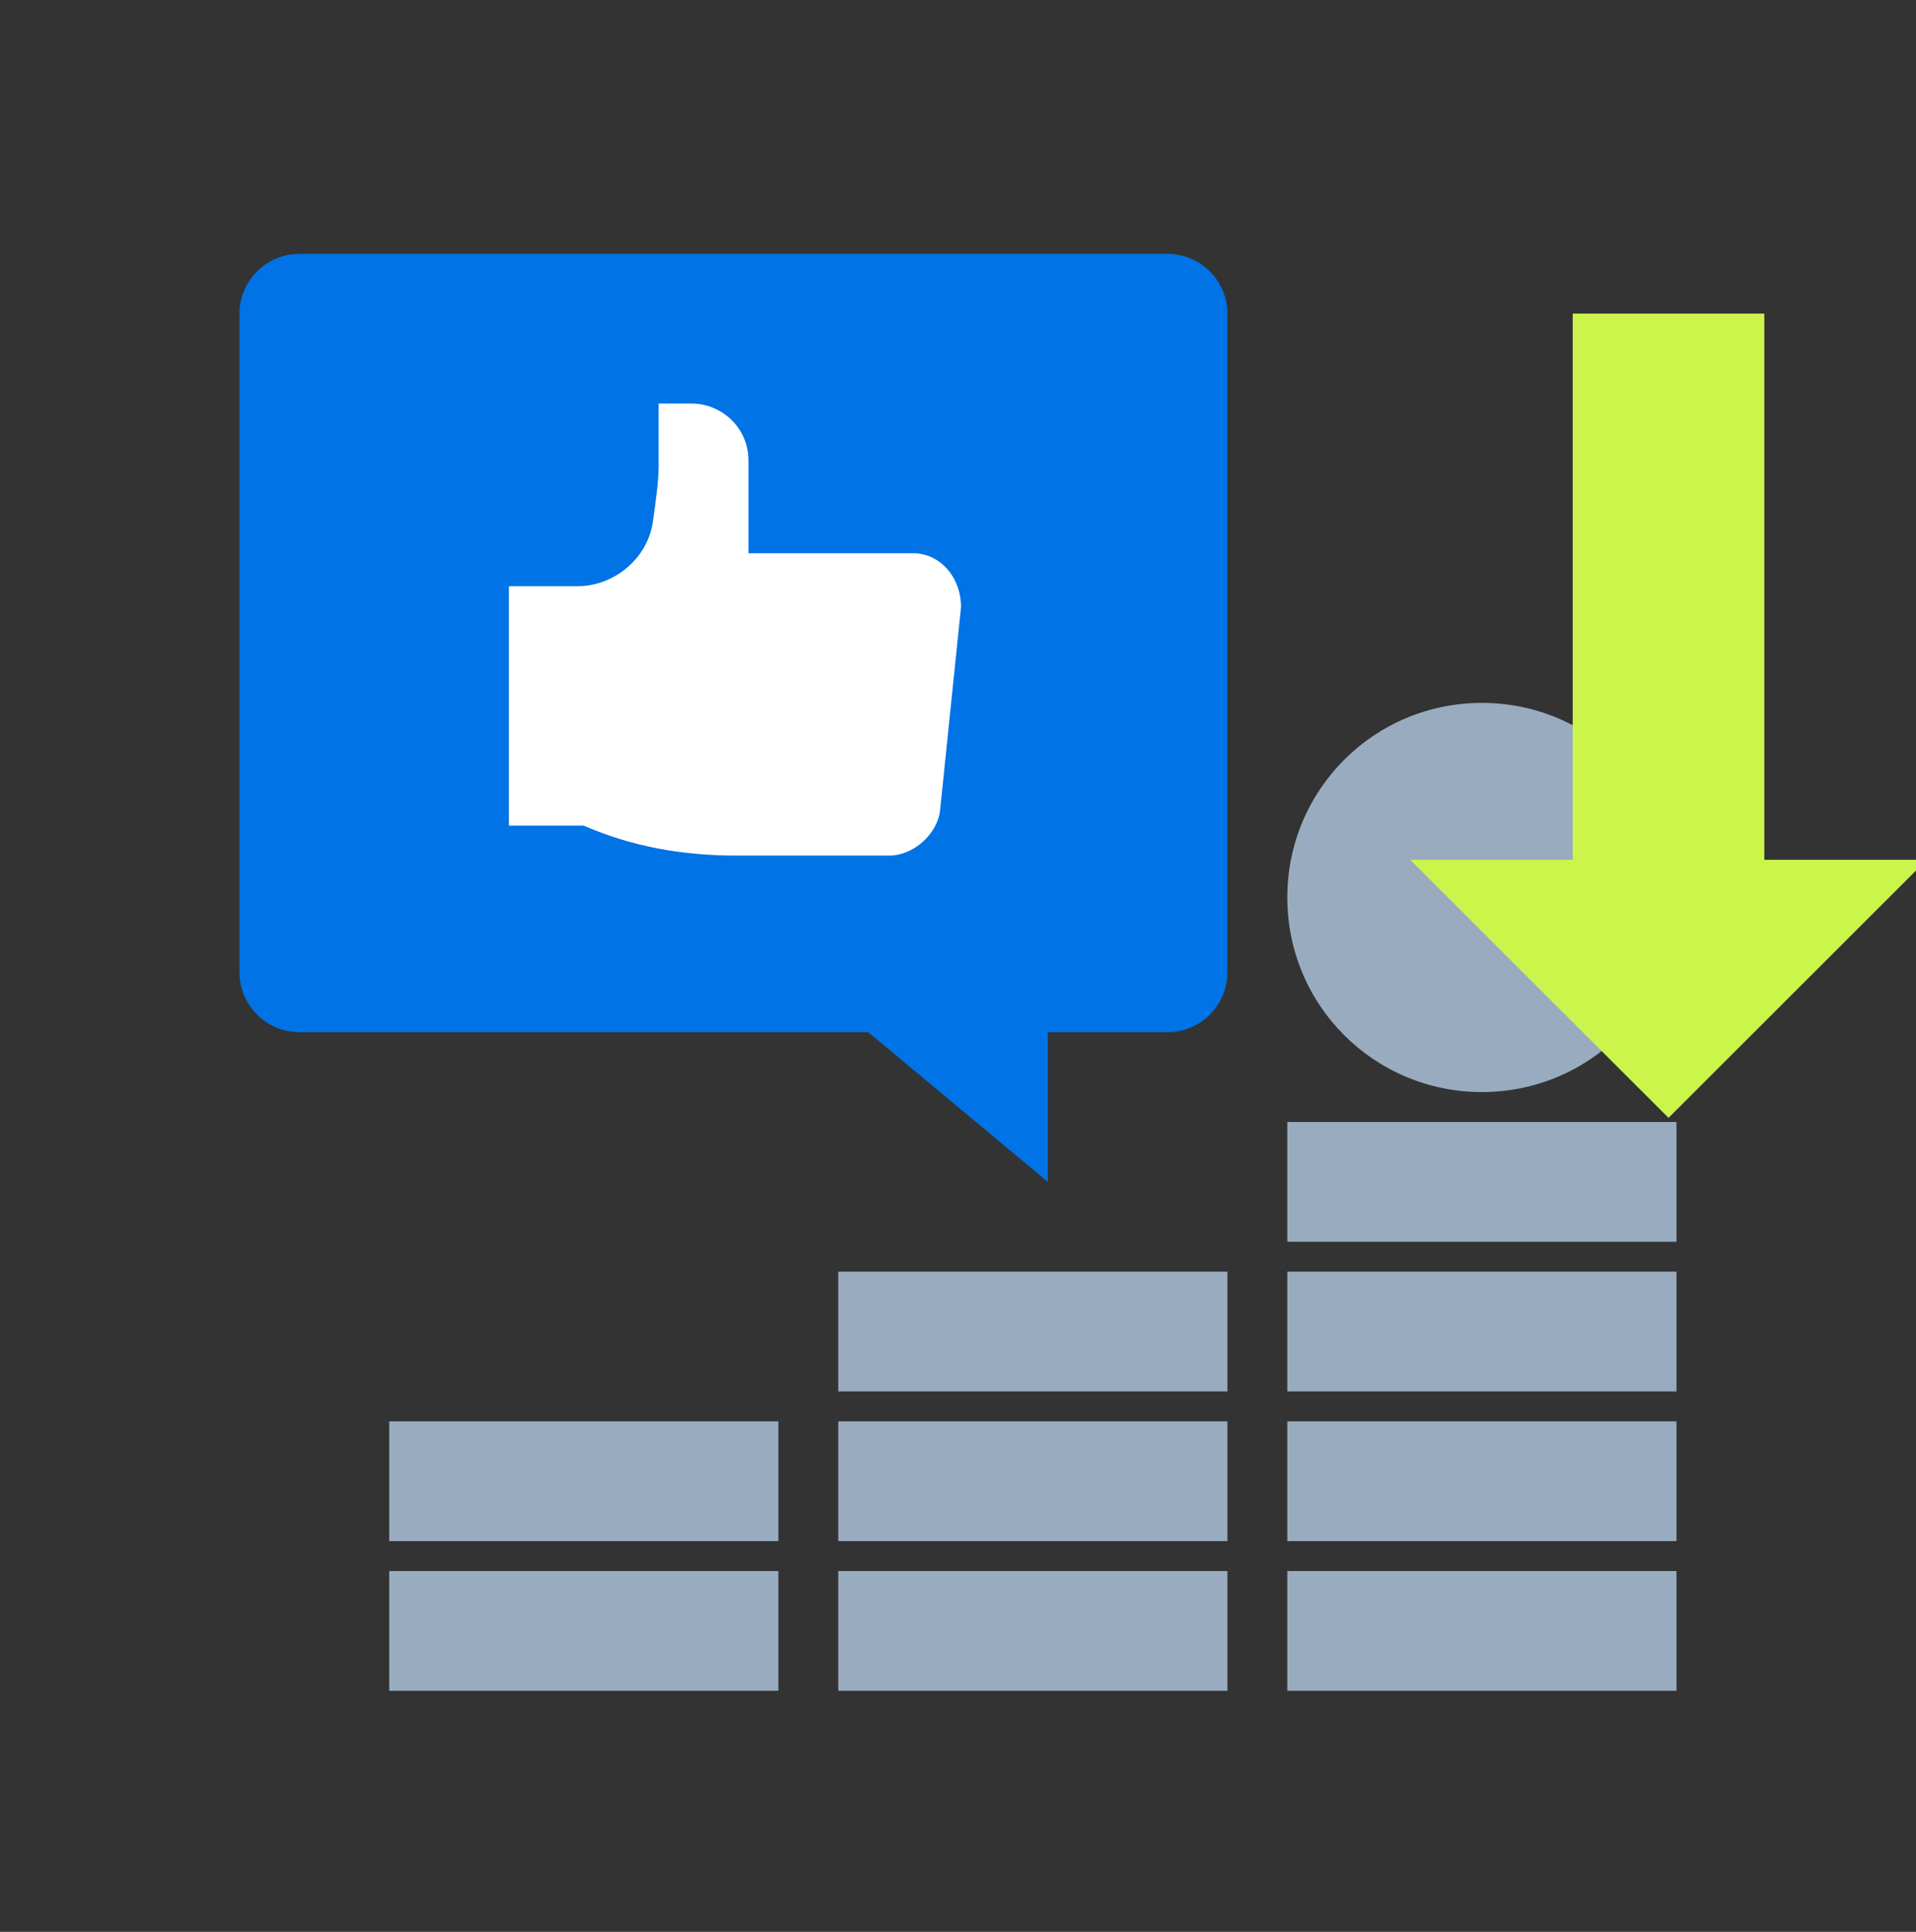
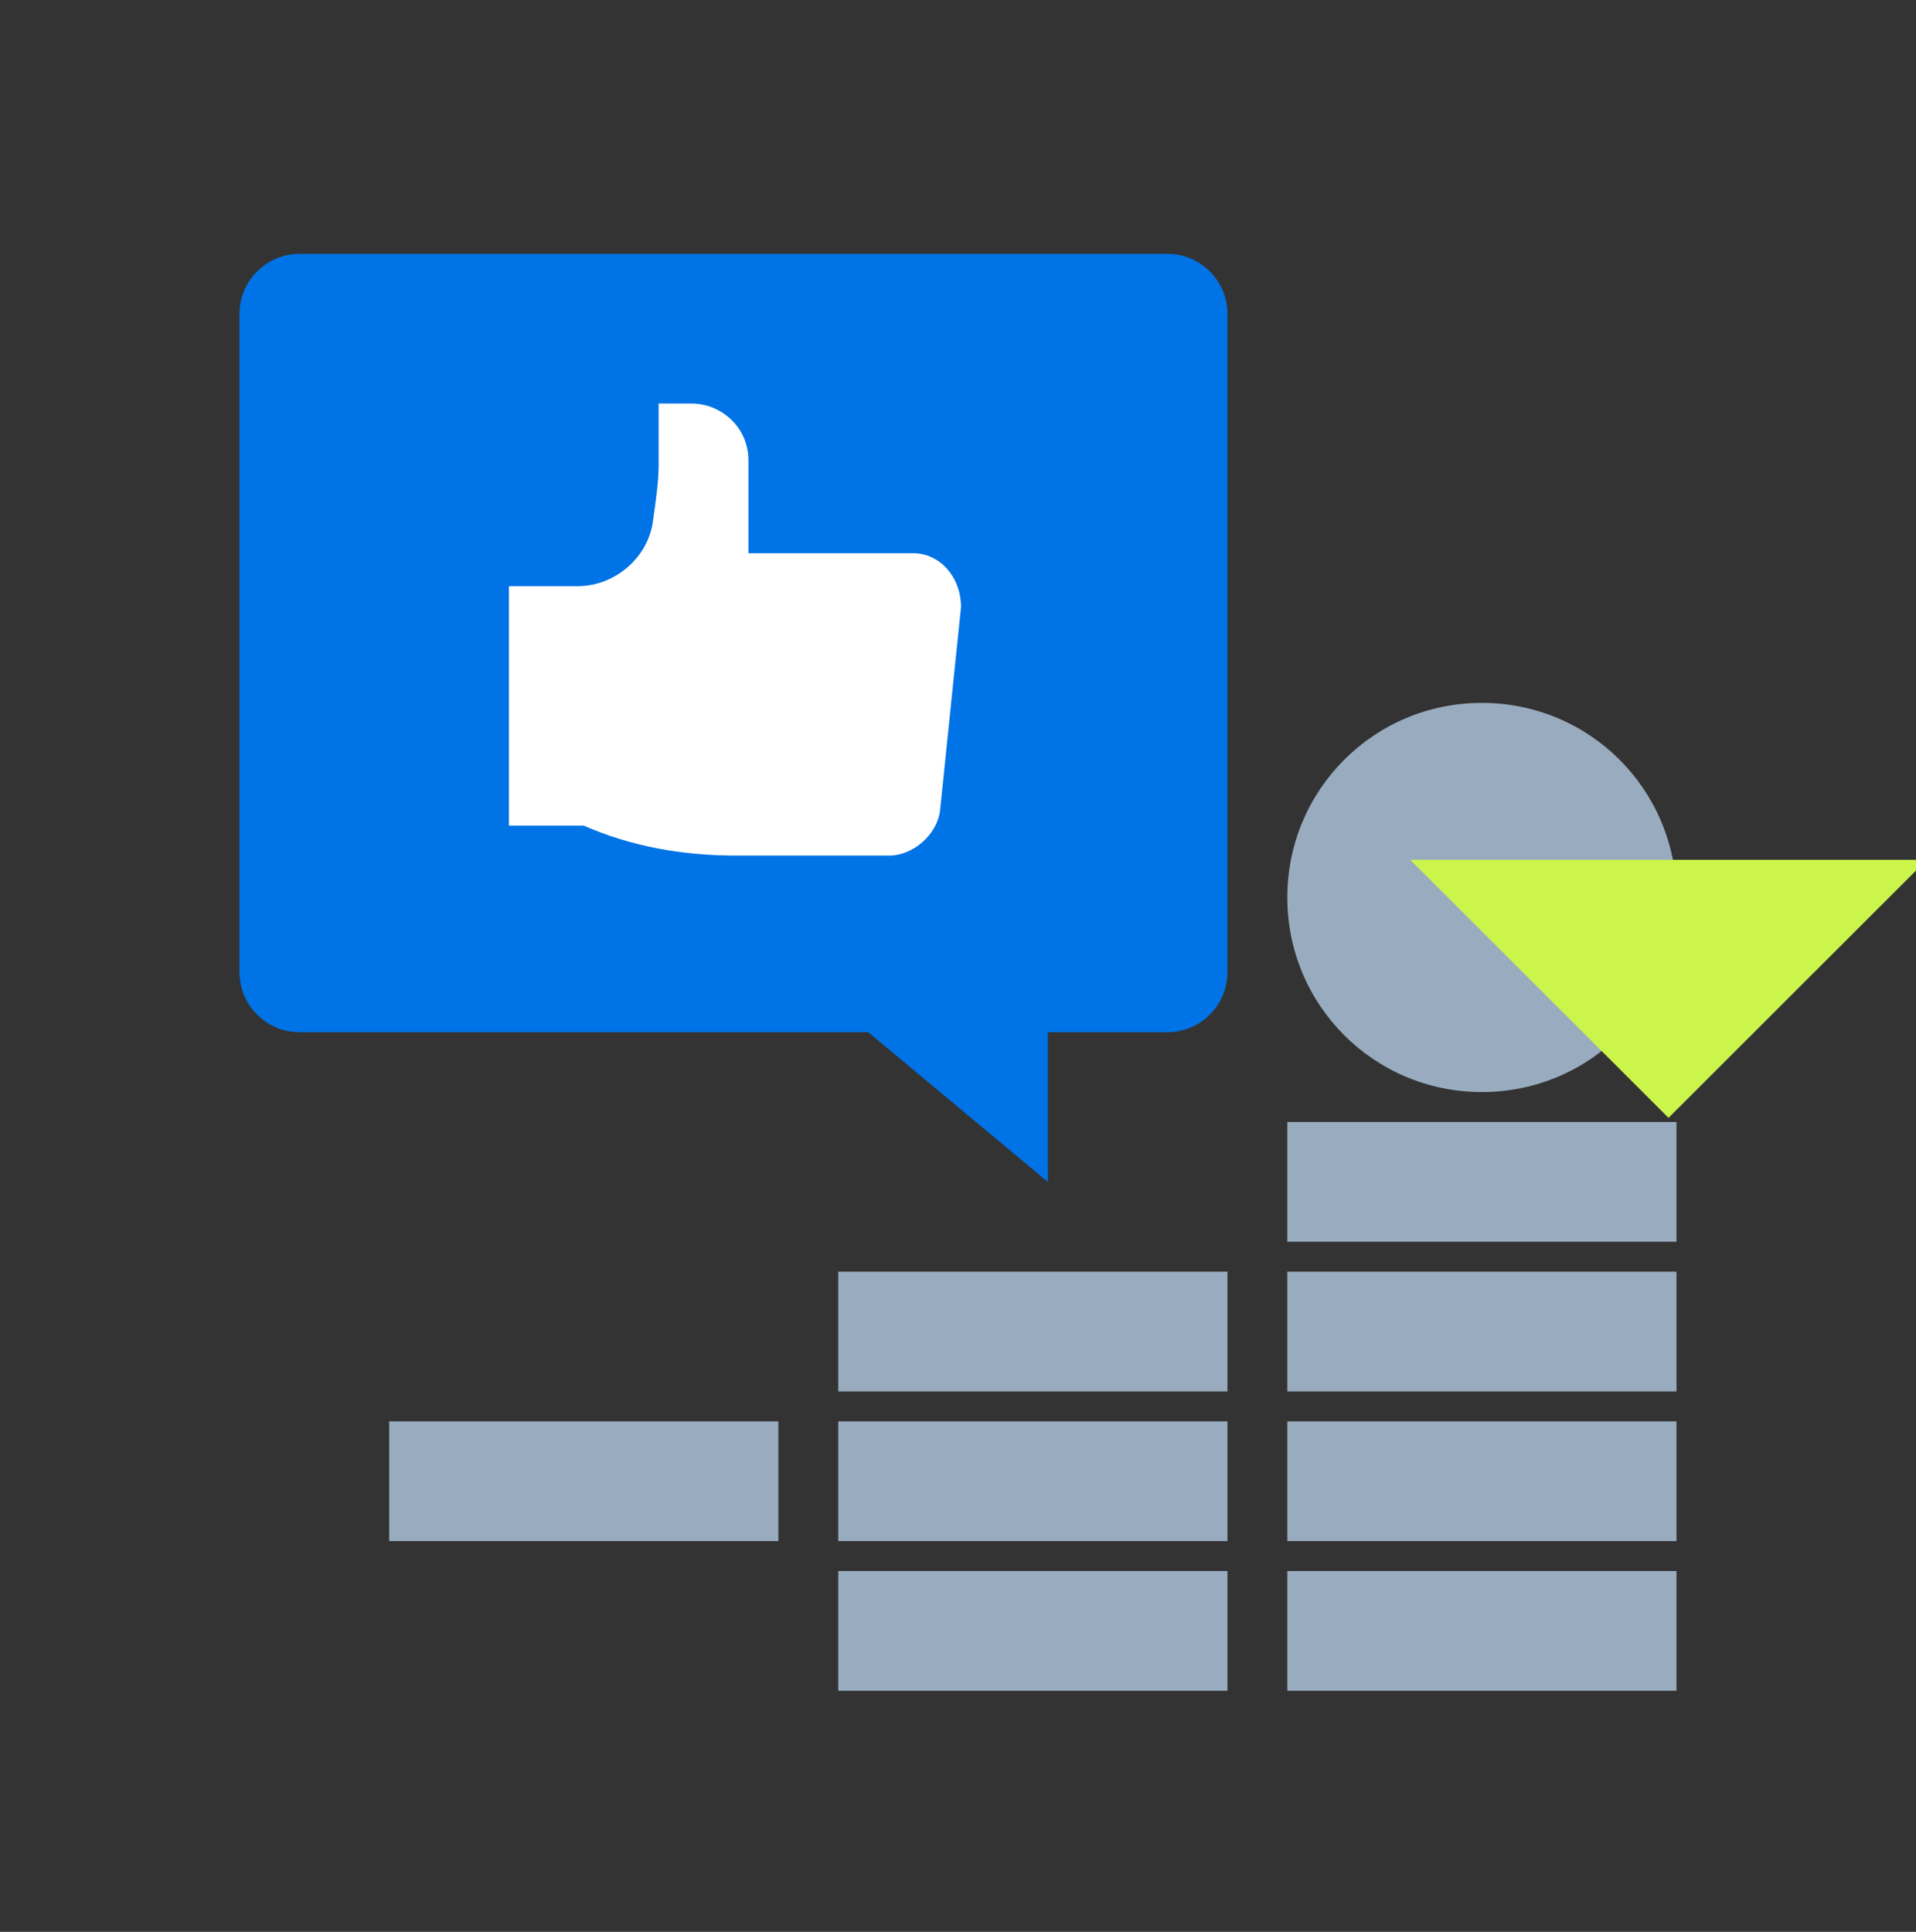
<svg xmlns="http://www.w3.org/2000/svg" width="120" height="121" viewBox="0 0 120 121" fill="none">
  <rect x="0" y="0" width="120" height="121" fill="#333333" stroke="none" />
  <g clip-path="url(#clip0_1069_4133)">
    <path d="M80.625 98.4H105V105.9H80.625V98.4Z" fill="#99ACBF" />
    <path d="M80.625 89.025H105V96.525H80.625V89.025Z" fill="#99ACBF" />
    <path d="M52.5 98.4H76.875V105.9H52.5V98.4Z" fill="#99ACBF" />
    <path d="M52.5 89.025H76.875V96.525H52.5V89.025Z" fill="#99ACBF" />
    <path d="M52.5 79.65H76.875V87.15H52.5V79.65Z" fill="#99ACBF" />
-     <path d="M24.375 98.4H48.75V105.9H24.375V98.4Z" fill="#99ACBF" />
    <path d="M24.375 89.025H48.75V96.525H24.375V89.025Z" fill="#99ACBF" />
    <path d="M80.625 79.65H105V87.15H80.625V79.65Z" fill="#99ACBF" />
    <path d="M80.625 70.275H105V77.775H80.625V70.275Z" fill="#99ACBF" />
    <path d="M92.812 68.4C86.062 68.4 80.625 62.963 80.625 56.213C80.625 49.463 86.062 44.025 92.812 44.025C99.562 44.025 105 49.463 105 56.213C105 62.963 99.562 68.4 92.812 68.4Z" fill="#99ACBF" />
    <path d="M18.75 64.65H54.375L65.625 74.025V64.65H73.125C75.188 64.65 76.875 62.963 76.875 60.9V19.65C76.875 17.588 75.188 15.9 73.125 15.9H18.75C16.688 15.9 15 17.588 15 19.65V60.9C15 62.963 16.688 64.65 18.75 64.65Z" fill="#0073E6" />
    <path d="M57.188 34.65H46.875V28.838C46.875 26.775 45.188 25.275 43.312 25.275H41.25V29.213C41.25 30.15 41.062 31.463 40.875 32.775C40.5 35.025 38.438 36.713 36.188 36.713H31.875V51.713H36.562C39.562 53.025 42.75 53.588 46.125 53.588H55.688C57.188 53.588 58.688 52.275 58.875 50.775L60.188 38.025C60.188 36.15 58.875 34.65 57.188 34.65Z" fill="white" />
-     <path d="M104.5 25.641V56.015" stroke="#CCF54B" stroke-width="12" stroke-miterlimit="10" stroke-linecap="square" />
    <path d="M120.675 53.852H88.325L104.5 70.015L120.675 53.852Z" fill="#CCF54B" />
  </g>
  <defs>
    <clipPath id="clip0_1069_4133">
      <rect width="120" height="120" fill="white" transform="translate(0 0.9)" />
    </clipPath>
  </defs>
</svg>